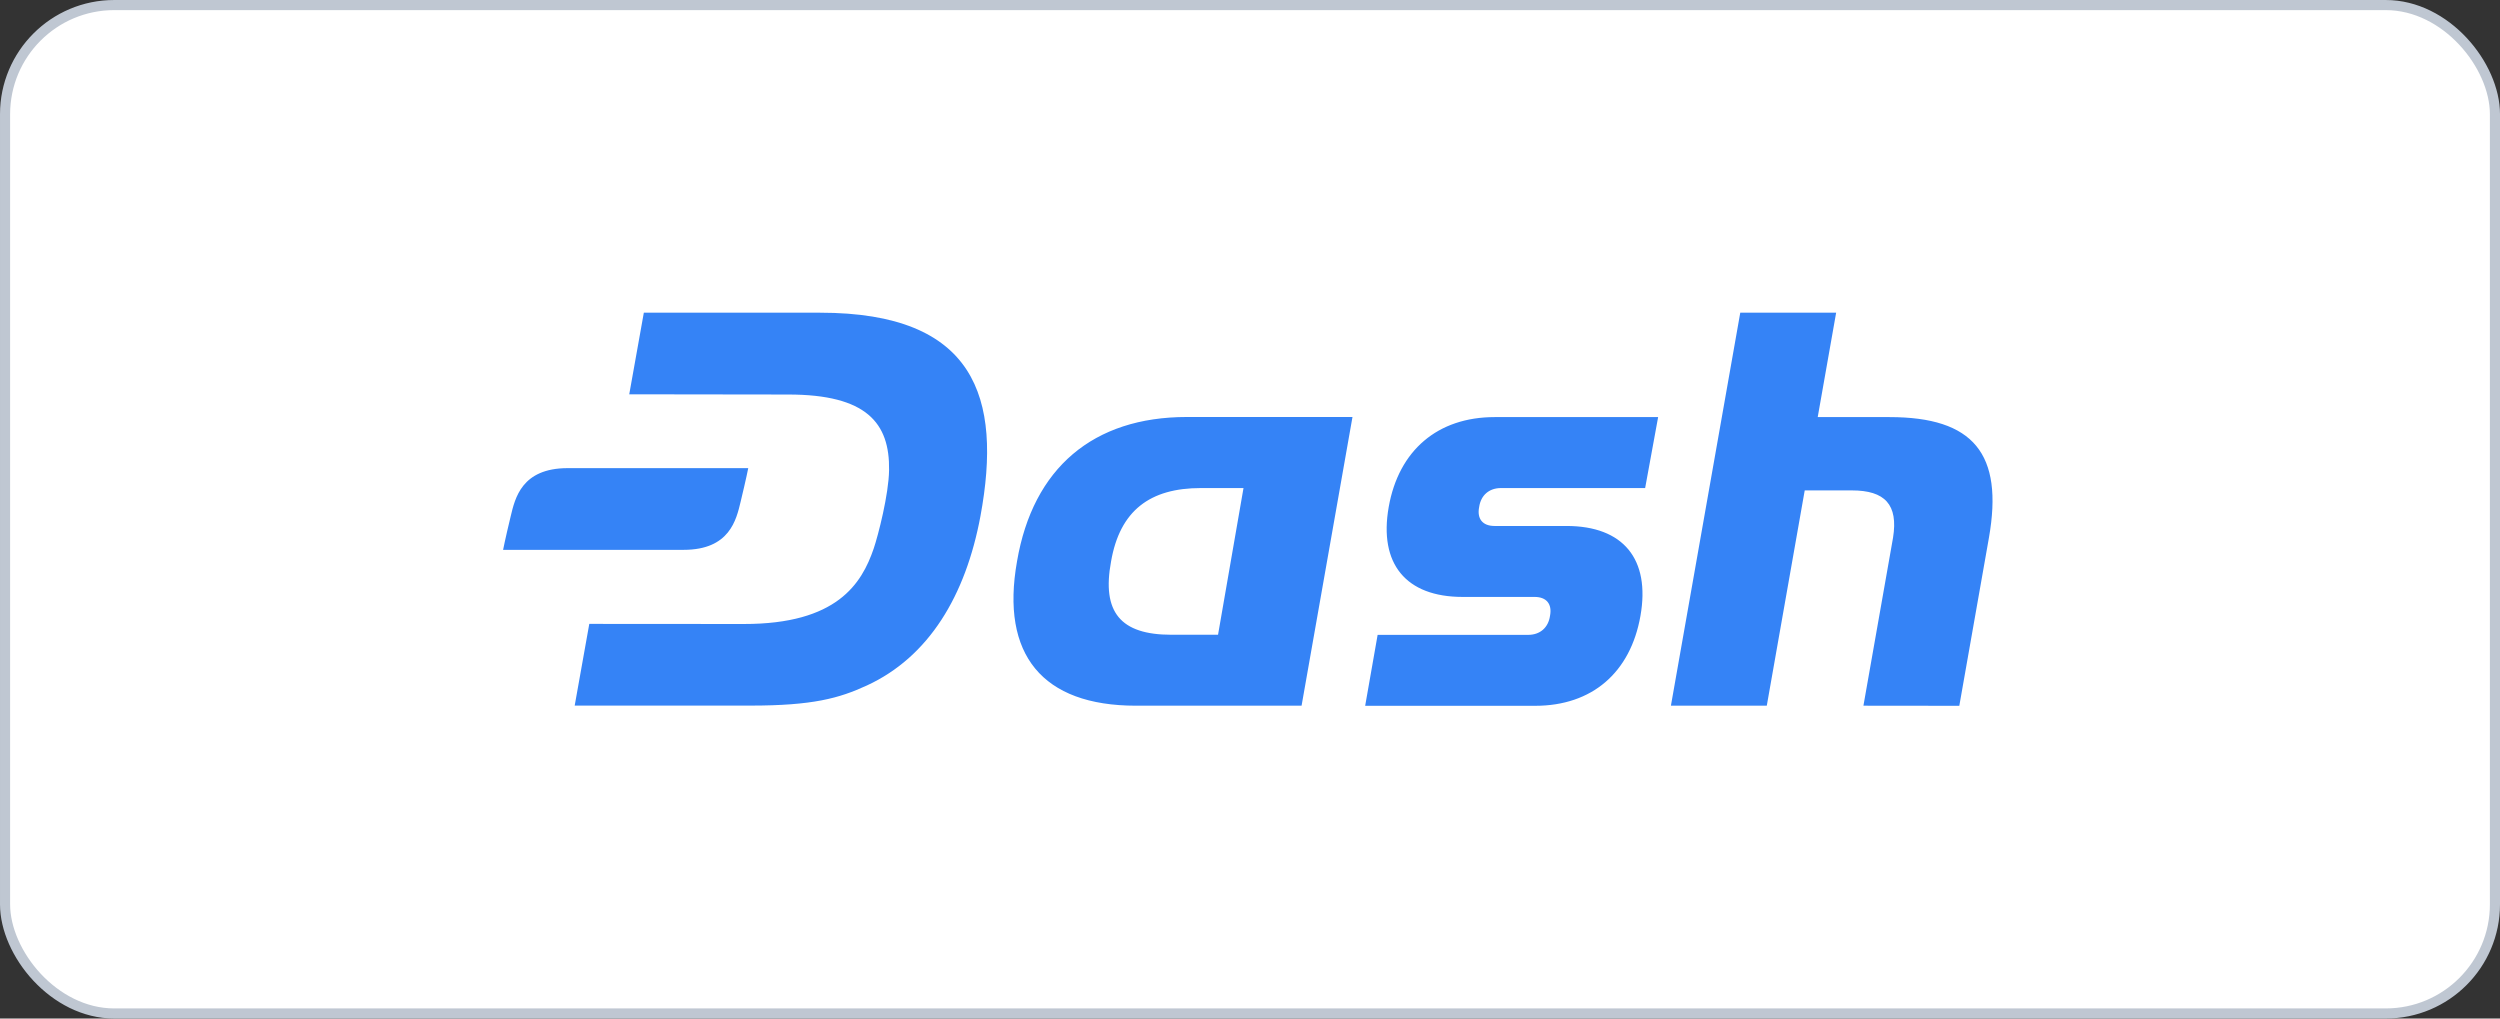
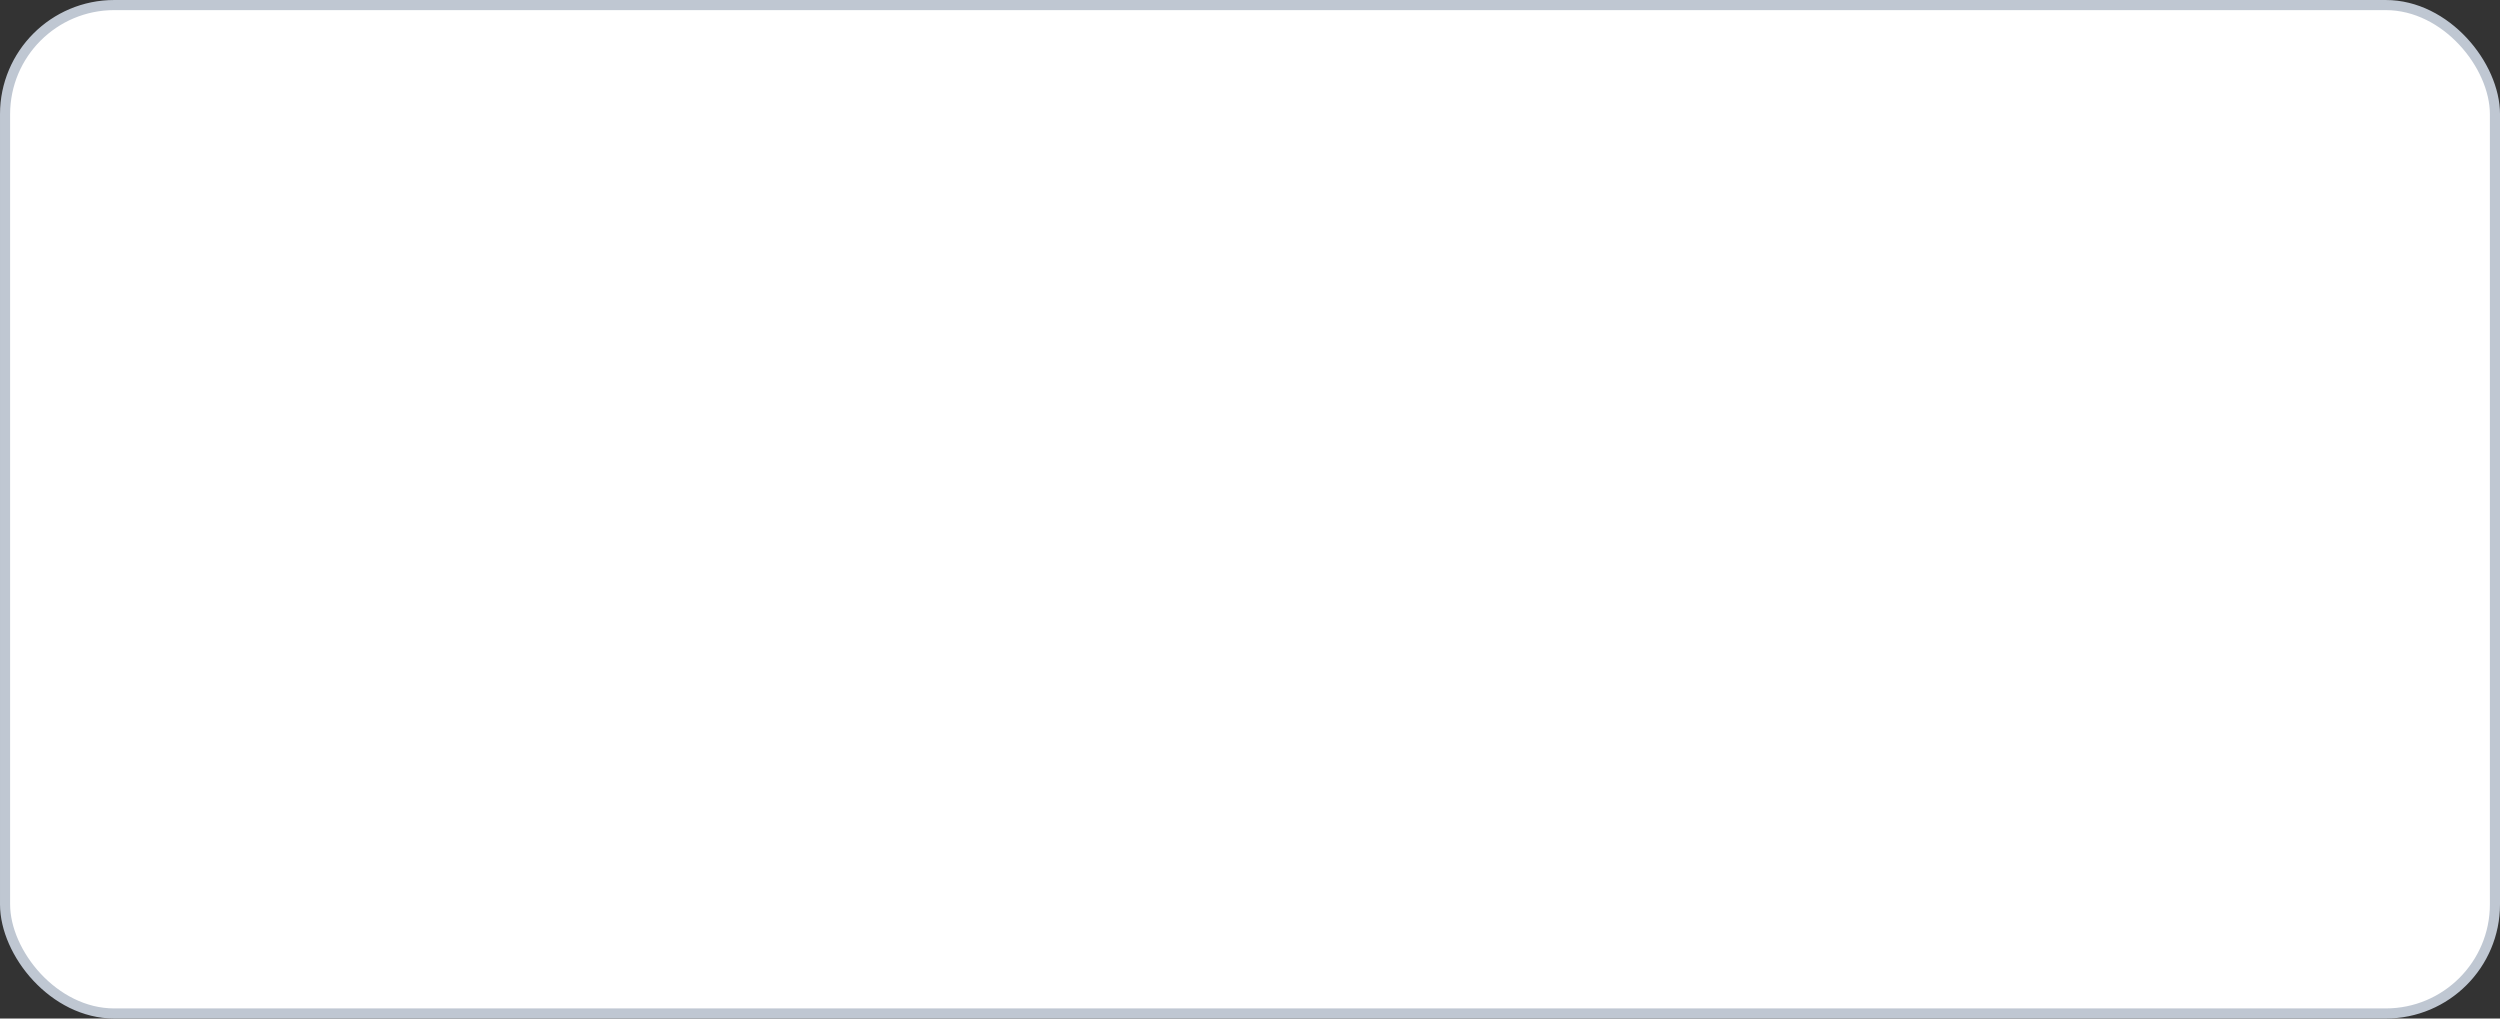
<svg xmlns="http://www.w3.org/2000/svg" width="162px" height="66px" viewBox="0 0 162 66" version="1.1">
  <rect x="0" y="0" width="162" height="66" fill="#333333" stroke="none" />
  <title>partners/dash_logo</title>
  <desc>Created with Sketch.</desc>
  <g id="partners/dash_logo" stroke="none" stroke-width="1" fill="none" fill-rule="evenodd">
    <g id="dash_logo">
      <rect id="矩形" stroke="#BFC7D2" stroke-width="0.655" fill="#FFFFFF" x="0.328" y="0.328" width="161.345" height="65.345" rx="7.075" />
      <g id="collection/DASH" transform="translate(32.601, 20.263)" fill="#3583F6" fill-rule="nonzero">
-         <path d="M20.544,0 C30.582,0 32.356,5.474 30.934,13.172 C29.974,18.342 27.586,22.305 23.575,24.155 C21.766,24.99 20.054,25.46 16.036,25.46 L4.639,25.46 L5.585,20.165 L15.602,20.172 C21.628,20.178 23.237,17.569 24.017,15.277 C24.307,14.421 24.99,11.77 25.011,10.203 C25.059,7.145 23.554,5.302 18.48,5.302 L8.174,5.288 L9.119,0 L20.544,0 Z M55.862,25.473 L56.669,20.876 L66.424,20.876 C67.19,20.876 67.729,20.413 67.839,19.647 C67.991,18.881 67.611,18.418 66.845,18.418 L62.178,18.418 C58.499,18.418 56.739,16.271 57.387,12.592 C58.036,8.912 60.57,6.765 64.249,6.765 L74.846,6.765 L74.004,11.363 L64.664,11.363 C63.897,11.363 63.359,11.825 63.248,12.592 C63.096,13.358 63.476,13.82 64.242,13.82 L68.909,13.82 C72.589,13.82 74.349,15.967 73.7,19.647 C73.051,23.326 70.559,25.473 66.88,25.473 L55.862,25.473 Z M41.006,25.466 C34.952,25.466 32.225,22.167 33.302,16.112 C34.337,10.058 38.244,6.758 44.306,6.758 L55.04,6.758 L51.741,25.466 L41.006,25.466 Z M47.978,11.363 L45.217,11.363 C41.917,11.363 39.97,12.819 39.397,16.112 C38.783,19.412 40.012,20.869 43.305,20.869 L46.328,20.869 L47.978,11.363 Z M88.149,25.466 L90.068,14.58 C90.413,12.433 89.543,11.515 87.396,11.515 L84.345,11.515 L81.887,25.466 L75.674,25.466 L80.168,9.59232693e-14 L86.381,9.59232693e-14 L85.187,6.765 L89.84,6.765 C95.28,6.765 97.24,9.14 96.281,14.587 L94.362,25.473 L88.149,25.466 Z M4.19,10.072 L15.885,10.072 C15.885,10.072 15.767,10.693 15.394,12.24 C15.111,13.42 14.683,15.367 11.694,15.367 L0,15.367 C0,15.367 0.117,14.746 0.49,13.199 C0.773,12.019 1.201,10.072 4.19,10.072 Z" id="形状" />
-       </g>
+         </g>
    </g>
  </g>
</svg>